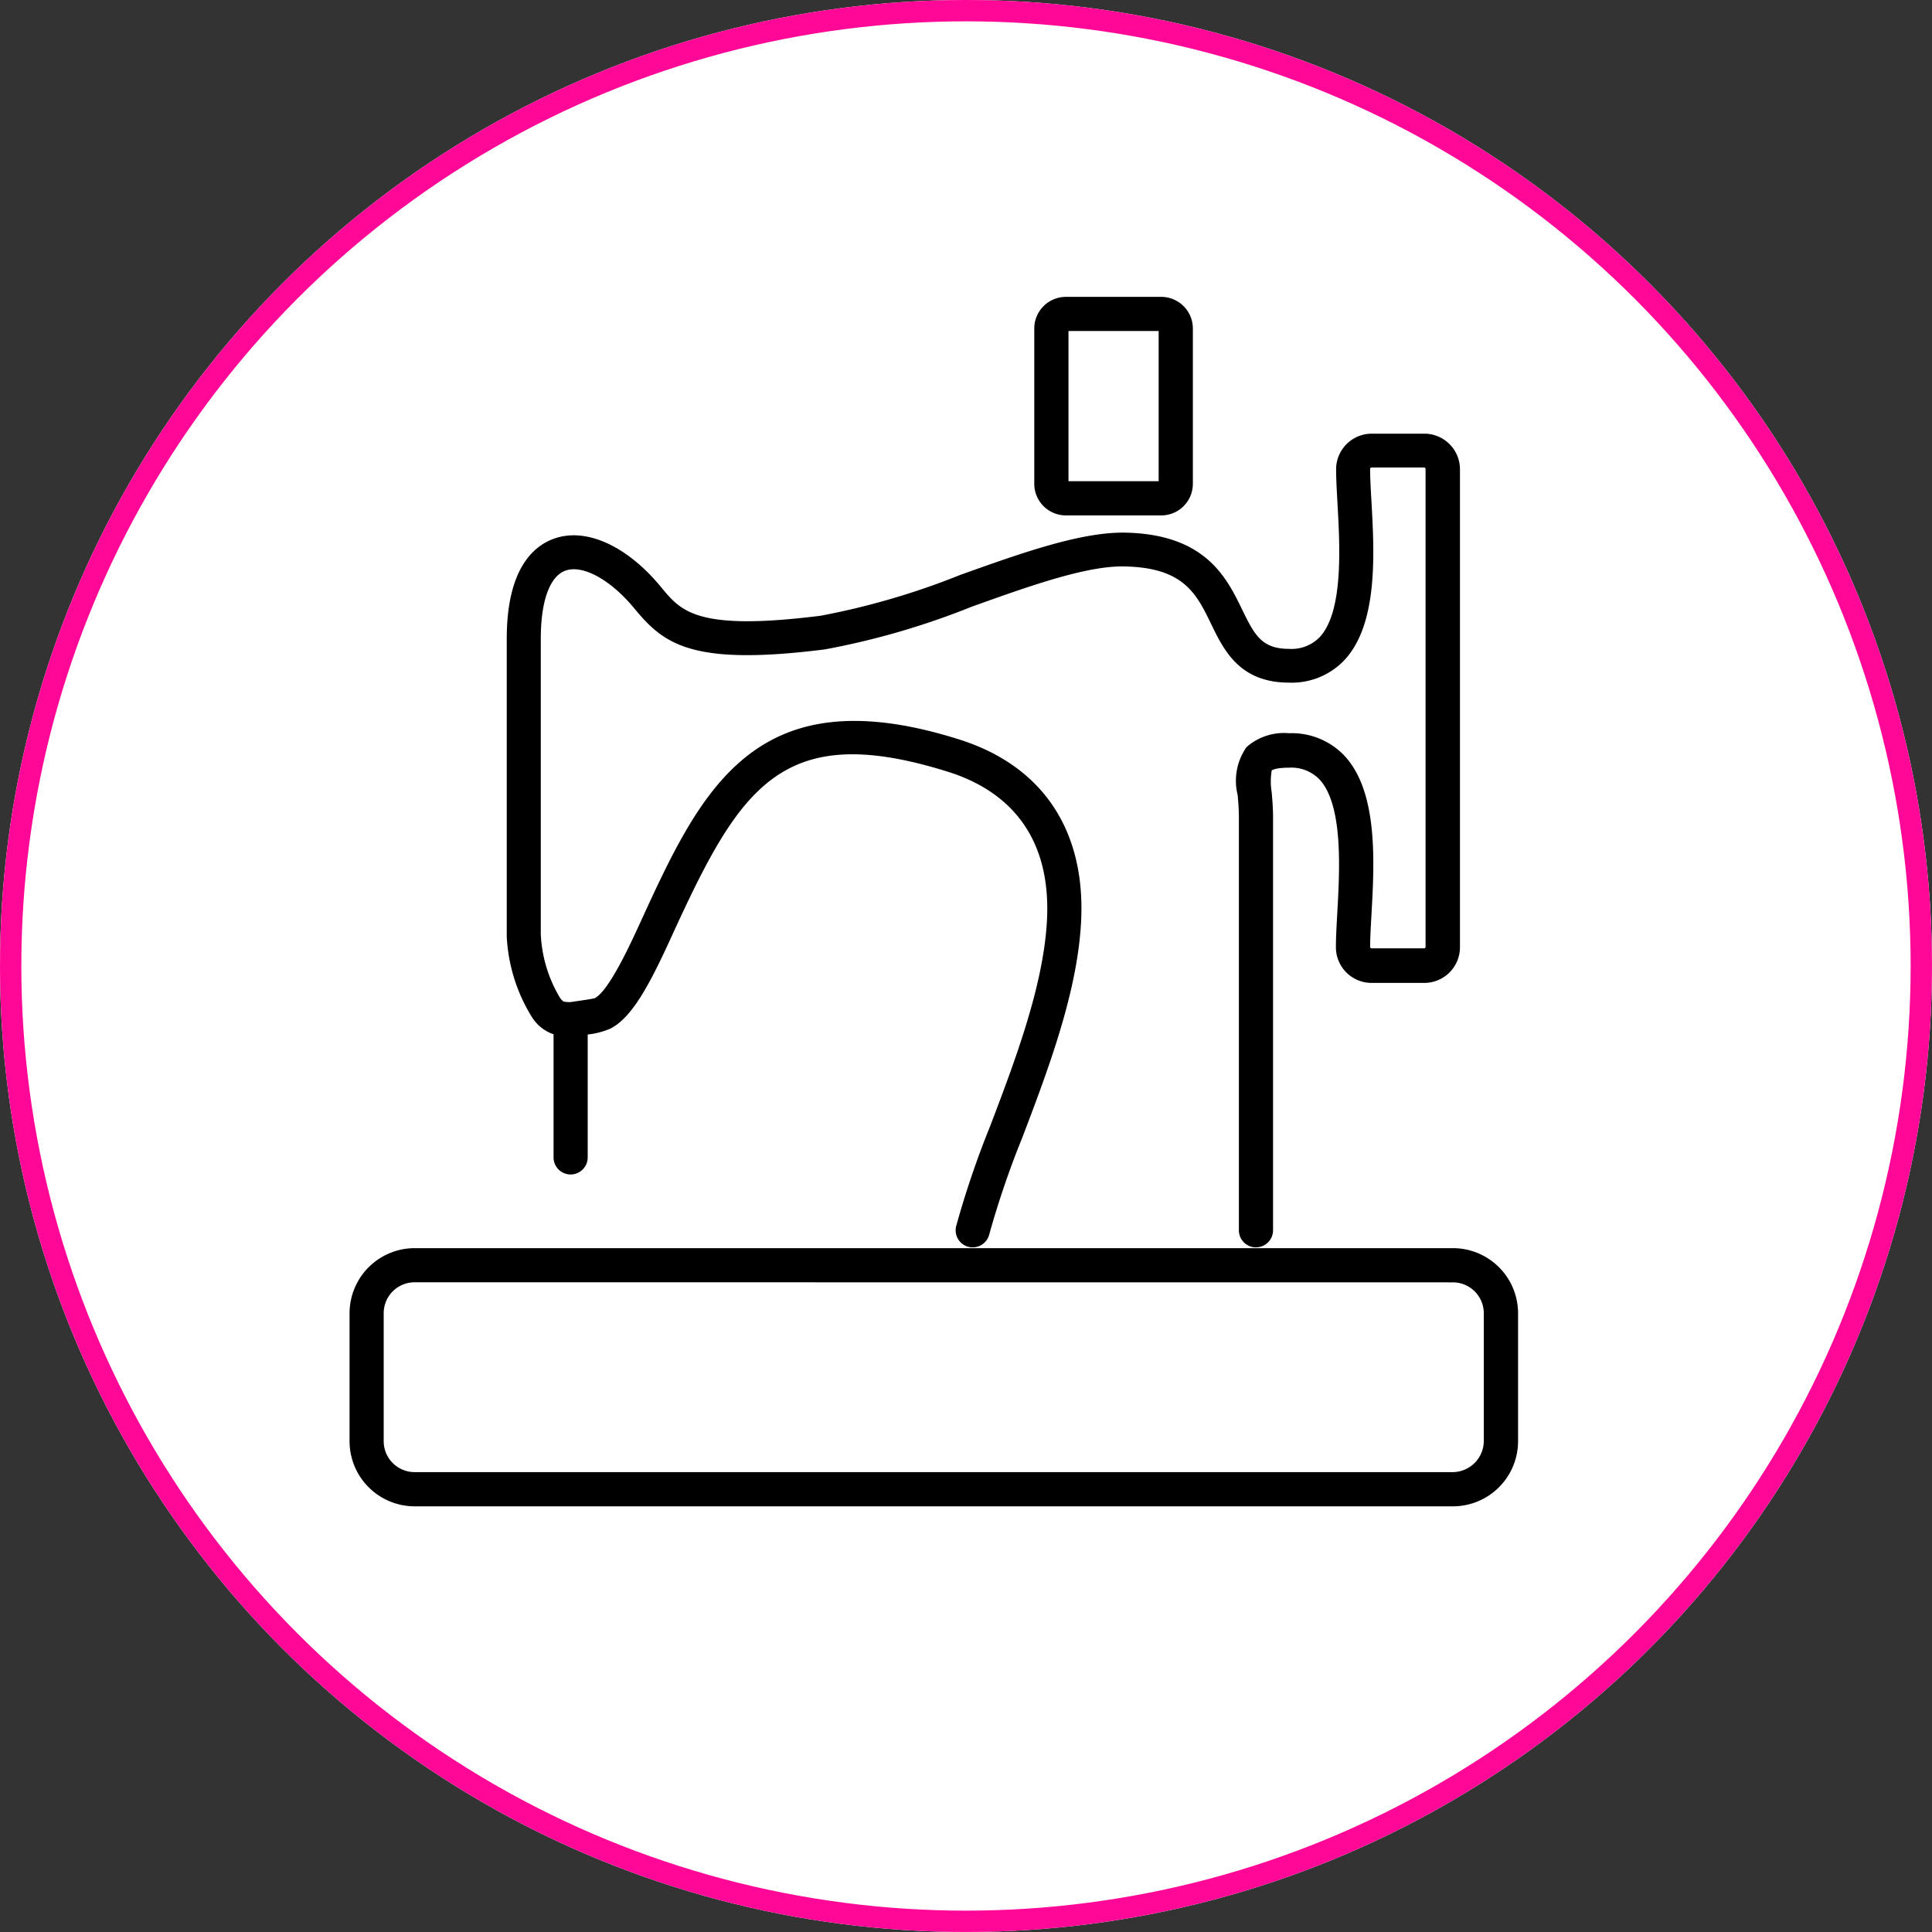
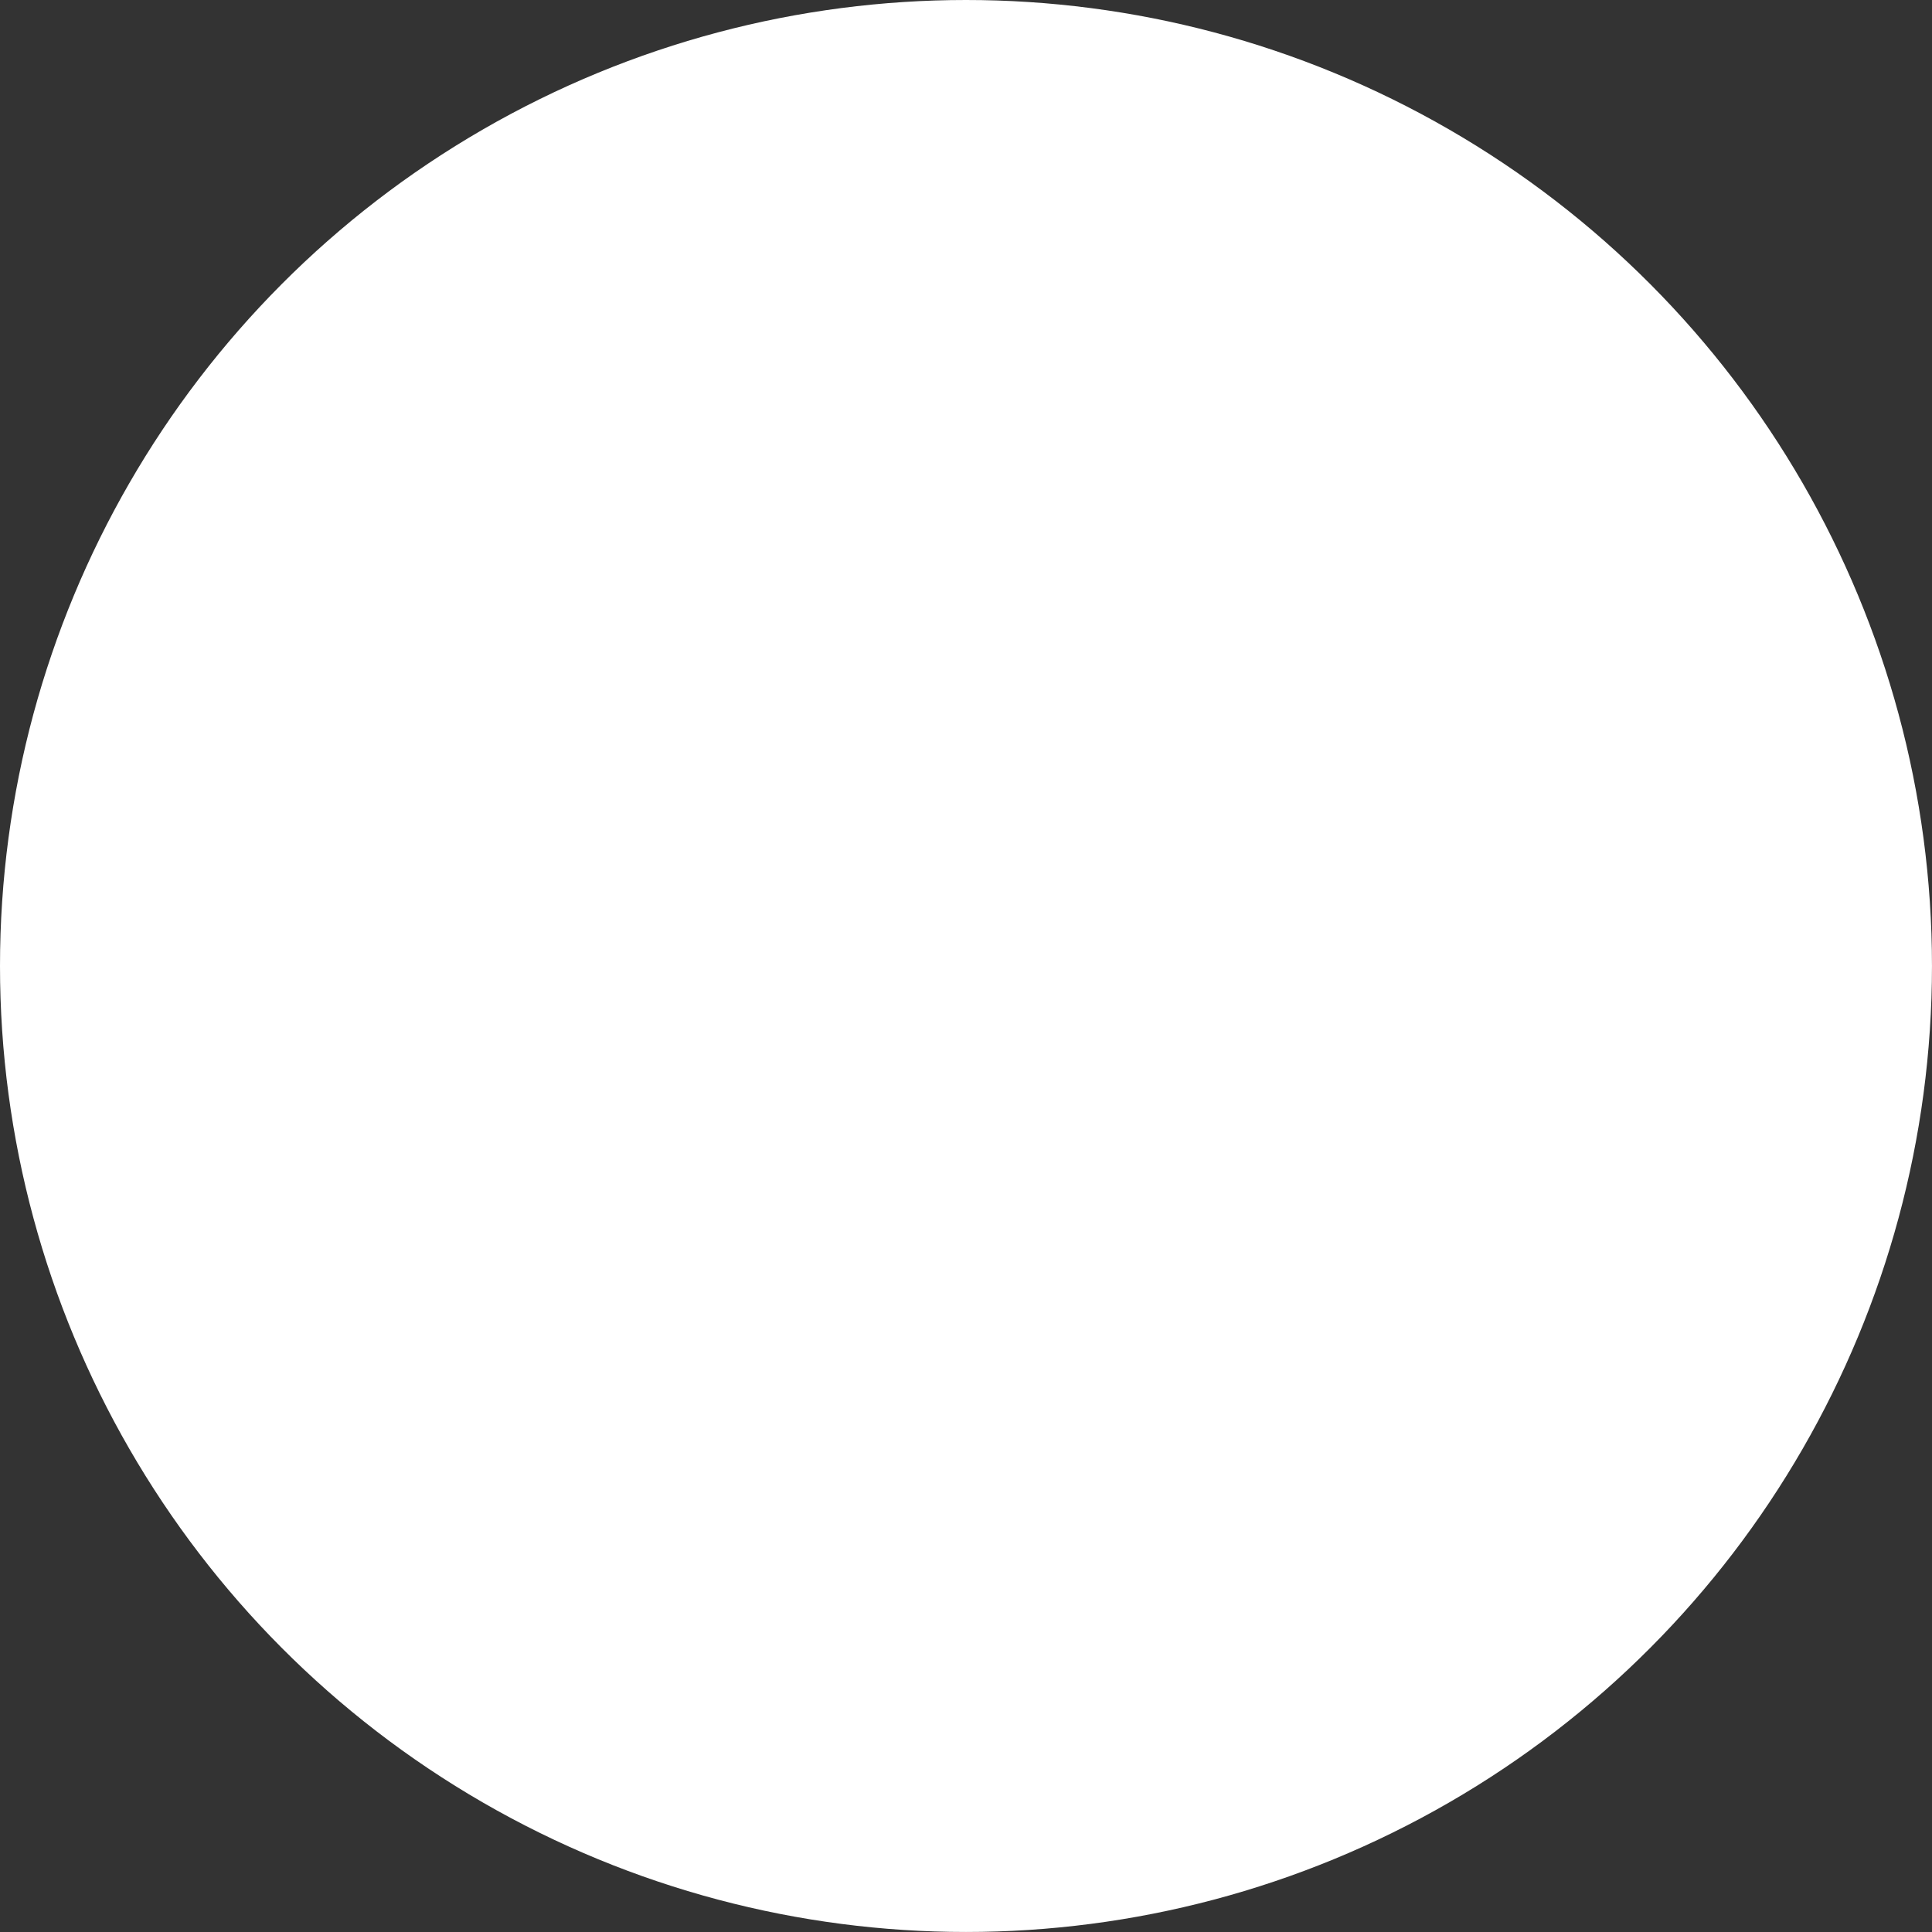
<svg xmlns="http://www.w3.org/2000/svg" width="90.539" height="90.539" viewBox="0 0 90.539 90.539">
  <rect x="0" y="0" width="90.539" height="90.539" fill="#333333" stroke="none" />
  <defs>
    <clipPath id="clip-path">
-       <rect id="Rectangle_2808" data-name="Rectangle 2808" width="54.76" height="56.678" fill="none" />
-     </clipPath>
+       </clipPath>
  </defs>
  <g id="Groupe_6292" data-name="Groupe 6292" transform="translate(8710.539 -2755.102)">
    <g id="Groupe_5842" data-name="Groupe 5842" transform="translate(-8710.539 2755.102)">
      <g id="Ellipse_1" data-name="Ellipse 1" transform="translate(0)" fill="#fff" stroke="#ff0897" stroke-width="1">
        <circle cx="45.269" cy="45.269" r="45.269" stroke="none" />
-         <circle cx="45.269" cy="45.269" r="44.769" fill="none" />
      </g>
    </g>
    <g id="Groupe_5852" data-name="Groupe 5852" transform="translate(-8694.158 2769.014)">
      <g id="Groupe_5851" data-name="Groupe 5851" transform="translate(0 0)" clip-path="url(#clip-path)">
        <path id="Tracé_2902" data-name="Tracé 2902" d="M61.54,10.242A1.483,1.483,0,0,1,60.058,8.76V1.482A1.484,1.484,0,0,1,61.54,0h4.468A1.484,1.484,0,0,1,67.49,1.482V8.76a1.483,1.483,0,0,1-1.482,1.482ZM61.661,1.6V8.639h4.226V1.6Zm4.347,0h0Z" transform="translate(-27.97 0)" />
        <path id="Tracé_2903" data-name="Tracé 2903" d="M51.725,95.538H3.035A3.055,3.055,0,0,1,0,92.47V86.506a3.055,3.055,0,0,1,3.035-3.067h48.69a3.054,3.054,0,0,1,3.035,3.067V92.47a3.055,3.055,0,0,1-3.035,3.068m-48.69-10.5A1.45,1.45,0,0,0,1.6,86.506V92.47a1.45,1.45,0,0,0,1.432,1.465h48.69a1.468,1.468,0,0,0,1.432-1.465V86.506a1.45,1.45,0,0,0-1.432-1.464Z" transform="translate(0 -38.859)" />
        <path id="Tracé_2904" data-name="Tracé 2904" d="M48.891,50.124a.8.8,0,0,1-.8-.8V29.956c0-.361-.029-.7-.057-1.027a2.756,2.756,0,0,1,.416-2.251,2.66,2.66,0,0,1,1.994-.649,3.4,3.4,0,0,1,2.579,1.04c1.606,1.7,1.417,5.036,1.28,7.474-.032.563-.062,1.094-.062,1.5a.071.071,0,0,0,.067.067h2.464a.073.073,0,0,0,.067-.067v-22.4a.07.07,0,0,0-.067-.066H54.307a.069.069,0,0,0-.067.066c0,.409.03.941.062,1.5.137,2.437.325,5.776-1.28,7.475a3.4,3.4,0,0,1-2.579,1.04c-2.321,0-3.059-1.522-3.652-2.745-.69-1.424-1.285-2.653-4.083-2.7-1.782-.035-4.513.947-7.154,1.893A35.959,35.959,0,0,1,28.691,22.1c-6.169.78-7.515-.22-8.862-1.837l-.108-.13c-1.11-1.322-2.393-2.013-3.194-1.722-.731.267-1.151,1.425-1.151,3.181V35.46a6.344,6.344,0,0,0,.886,2.944.709.709,0,0,0,.182.2,1.224,1.224,0,0,0,.2.023c.069.005.142.011.219.02a.8.8,0,0,1,.711.8v6.46a.8.8,0,1,1-1.6,0v-5.77a1.925,1.925,0,0,1-1.01-.8,7.894,7.894,0,0,1-1.183-3.775c0-.022,0-.045,0-.068V21.6c0-3.209,1.2-4.32,2.205-4.686,1.476-.537,3.381.3,4.97,2.2l.113.135c.895,1.074,1.666,2,7.429,1.273a34.9,34.9,0,0,0,6.523-1.907c2.905-1.04,5.651-2.015,7.723-1.986,3.783.067,4.774,2.112,5.5,3.606.6,1.243.948,1.841,2.209,1.841a1.836,1.836,0,0,0,1.414-.538c1.131-1.2.958-4.258.844-6.284-.033-.586-.064-1.14-.064-1.594a1.671,1.671,0,0,1,1.67-1.669h2.464a1.671,1.671,0,0,1,1.67,1.669v22.4a1.672,1.672,0,0,1-1.67,1.67H54.307a1.672,1.672,0,0,1-1.67-1.67c0-.454.032-1.008.064-1.594.114-2.025.287-5.086-.844-6.283a1.833,1.833,0,0,0-1.414-.539c-.673,0-.812.128-.814.13a3.111,3.111,0,0,0,0,1.03c.029.345.063.735.063,1.165V49.322a.8.8,0,0,1-.8.8" transform="translate(-6.414 -5.58)" />
-         <path id="Tracé_2905" data-name="Tracé 2905" d="M37.534,61.865a.8.8,0,0,1-.78-.989,43.127,43.127,0,0,1,1.608-4.728c1.143-3.009,2.437-6.419,2.639-9.44.306-4.589-2.326-6.4-4.587-7.118-7.924-2.5-9.828.78-13.057,7.839-1.029,2.253-1.823,3.669-2.791,4.177a3.643,3.643,0,0,1-1.317.3c-.176.025-.328.045-.4.061a.8.8,0,0,1-.339-1.566c.089-.019.283-.049.509-.081.207-.03.618-.089.776-.126l.008,0c.667-.311,1.7-2.579,2.094-3.432,2.882-6.3,5.372-11.743,15-8.7,3.971,1.253,6,4.362,5.7,8.753-.217,3.26-1.558,6.789-2.74,9.9a42.156,42.156,0,0,0-1.549,4.535.8.8,0,0,1-.778.613m-17.963-11.5h0" transform="translate(-8.328 -17.321)" />
+         <path id="Tracé_2905" data-name="Tracé 2905" d="M37.534,61.865a.8.8,0,0,1-.78-.989,43.127,43.127,0,0,1,1.608-4.728c1.143-3.009,2.437-6.419,2.639-9.44.306-4.589-2.326-6.4-4.587-7.118-7.924-2.5-9.828.78-13.057,7.839-1.029,2.253-1.823,3.669-2.791,4.177a3.643,3.643,0,0,1-1.317.3c-.176.025-.328.045-.4.061a.8.8,0,0,1-.339-1.566c.089-.019.283-.049.509-.081.207-.03.618-.089.776-.126l.008,0c.667-.311,1.7-2.579,2.094-3.432,2.882-6.3,5.372-11.743,15-8.7,3.971,1.253,6,4.362,5.7,8.753-.217,3.26-1.558,6.789-2.74,9.9m-17.963-11.5h0" transform="translate(-8.328 -17.321)" />
      </g>
    </g>
  </g>
</svg>